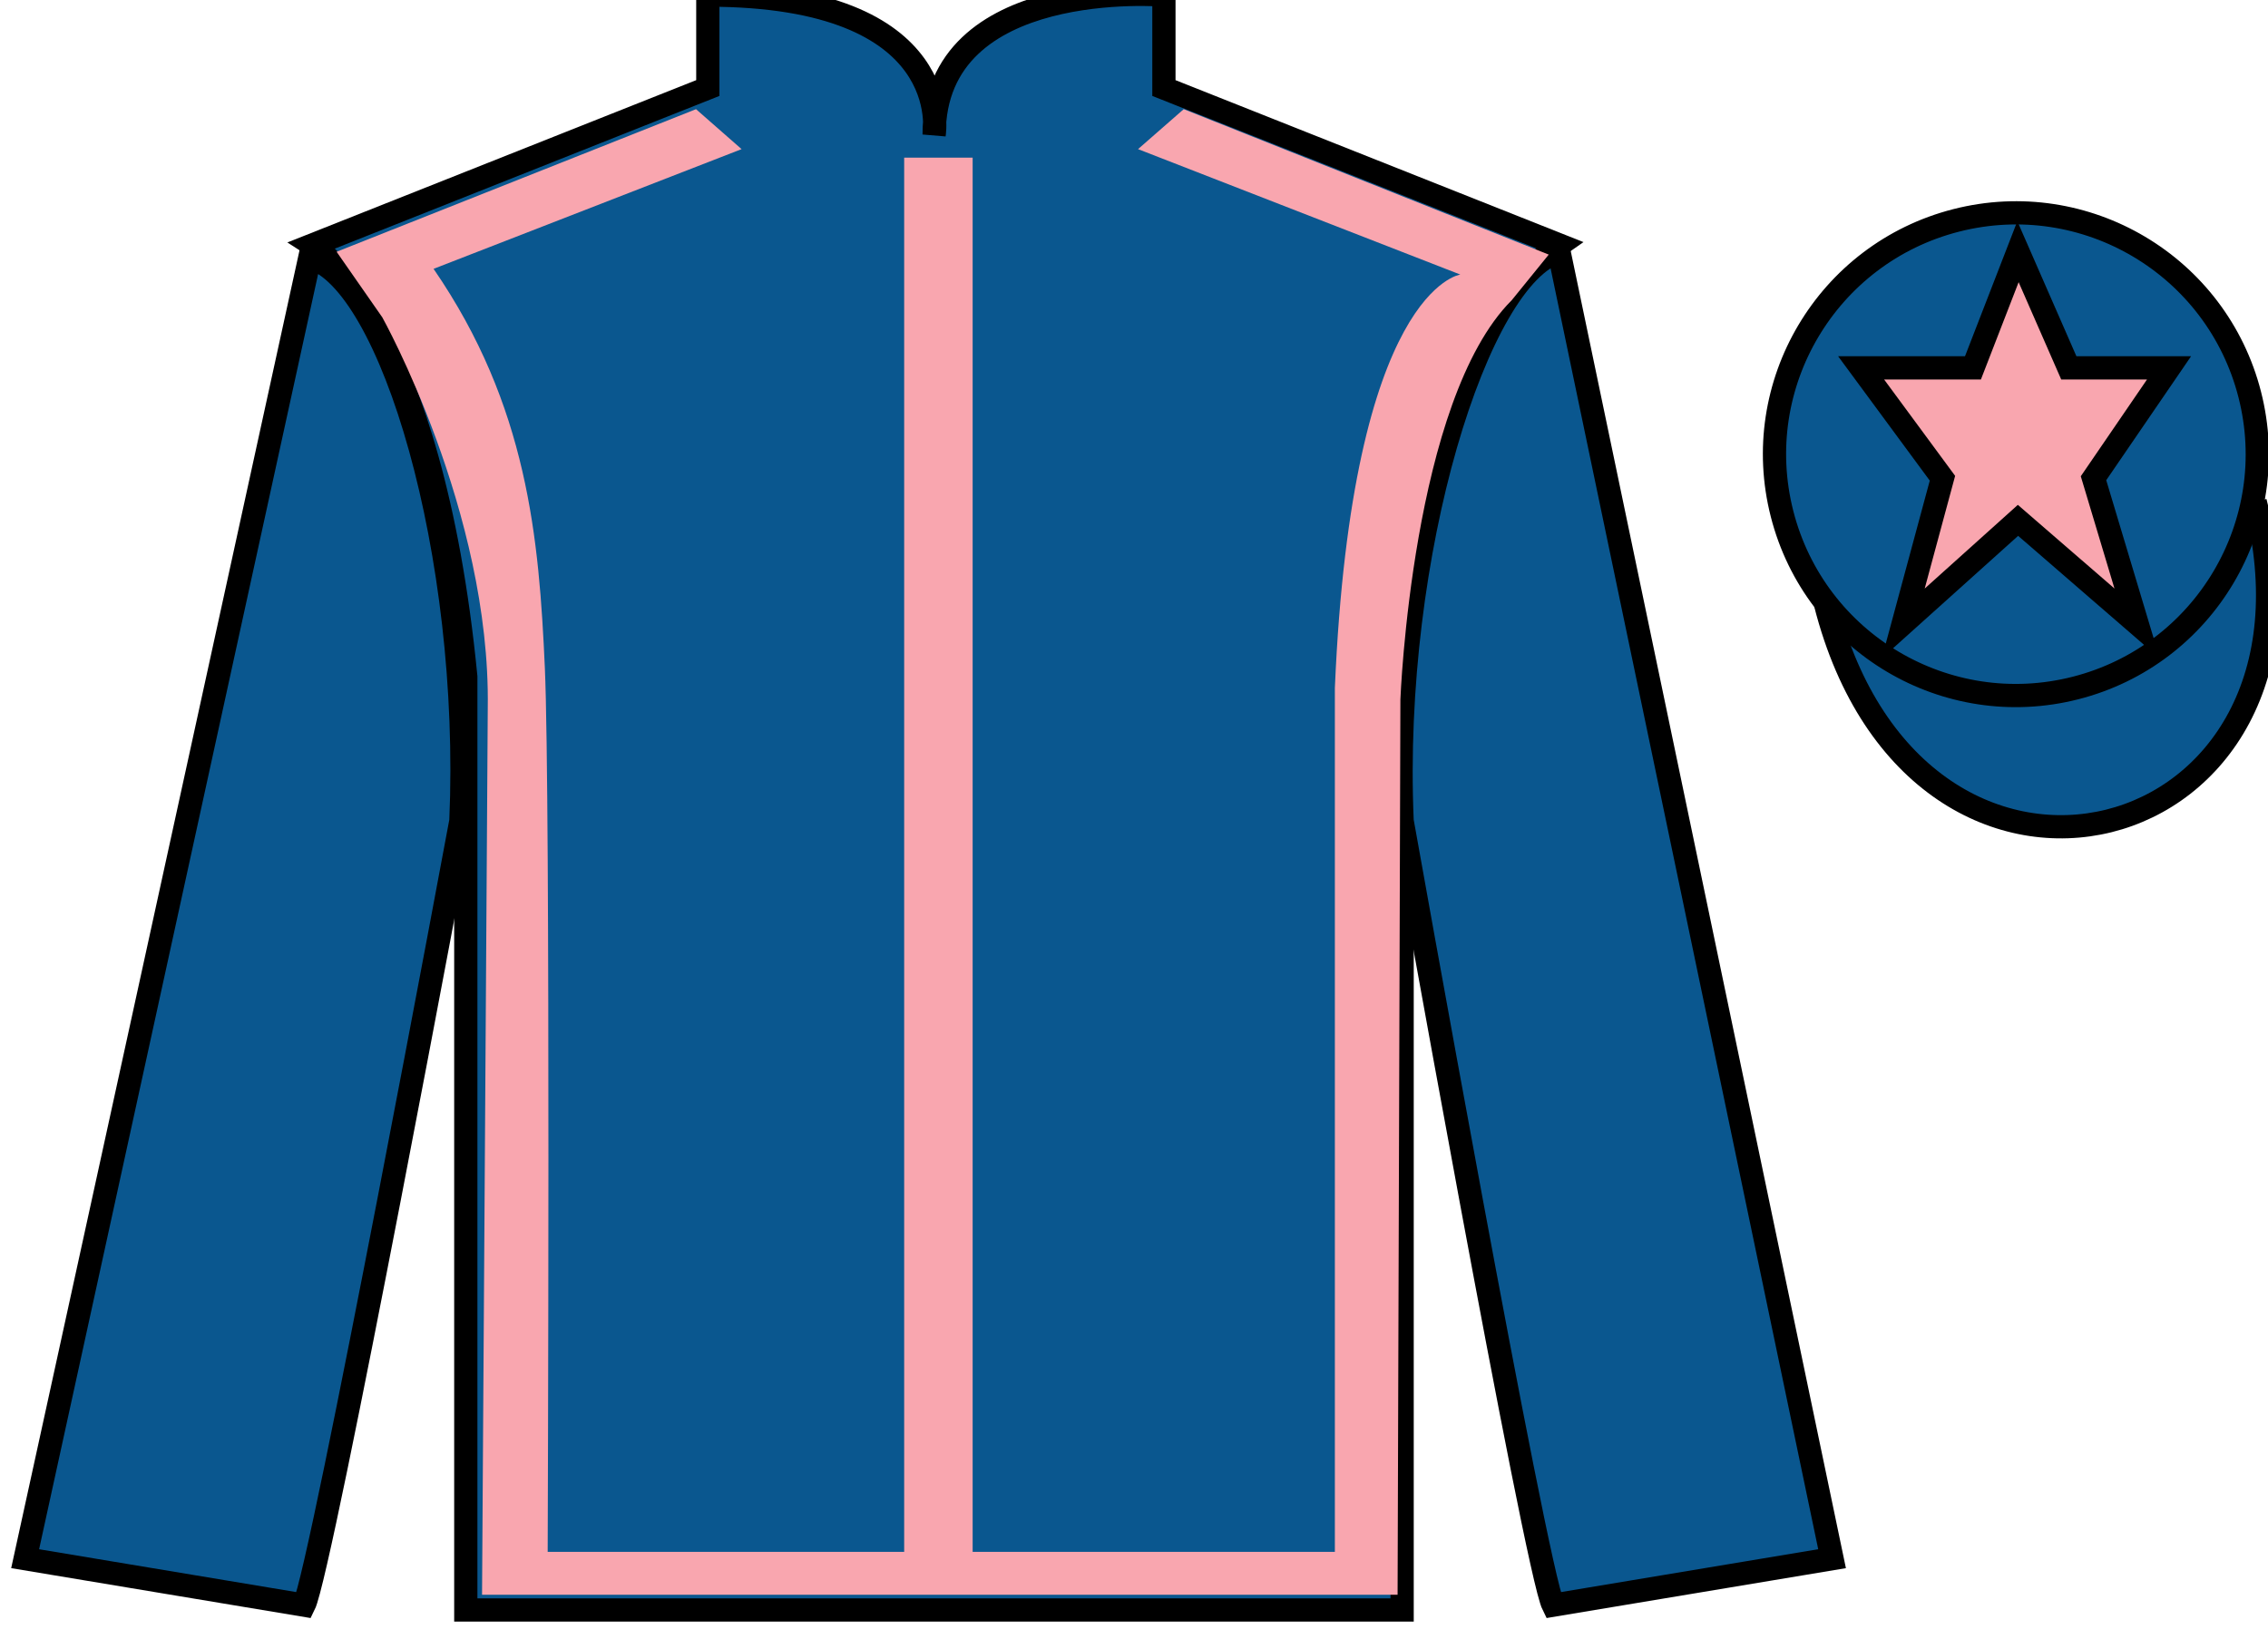
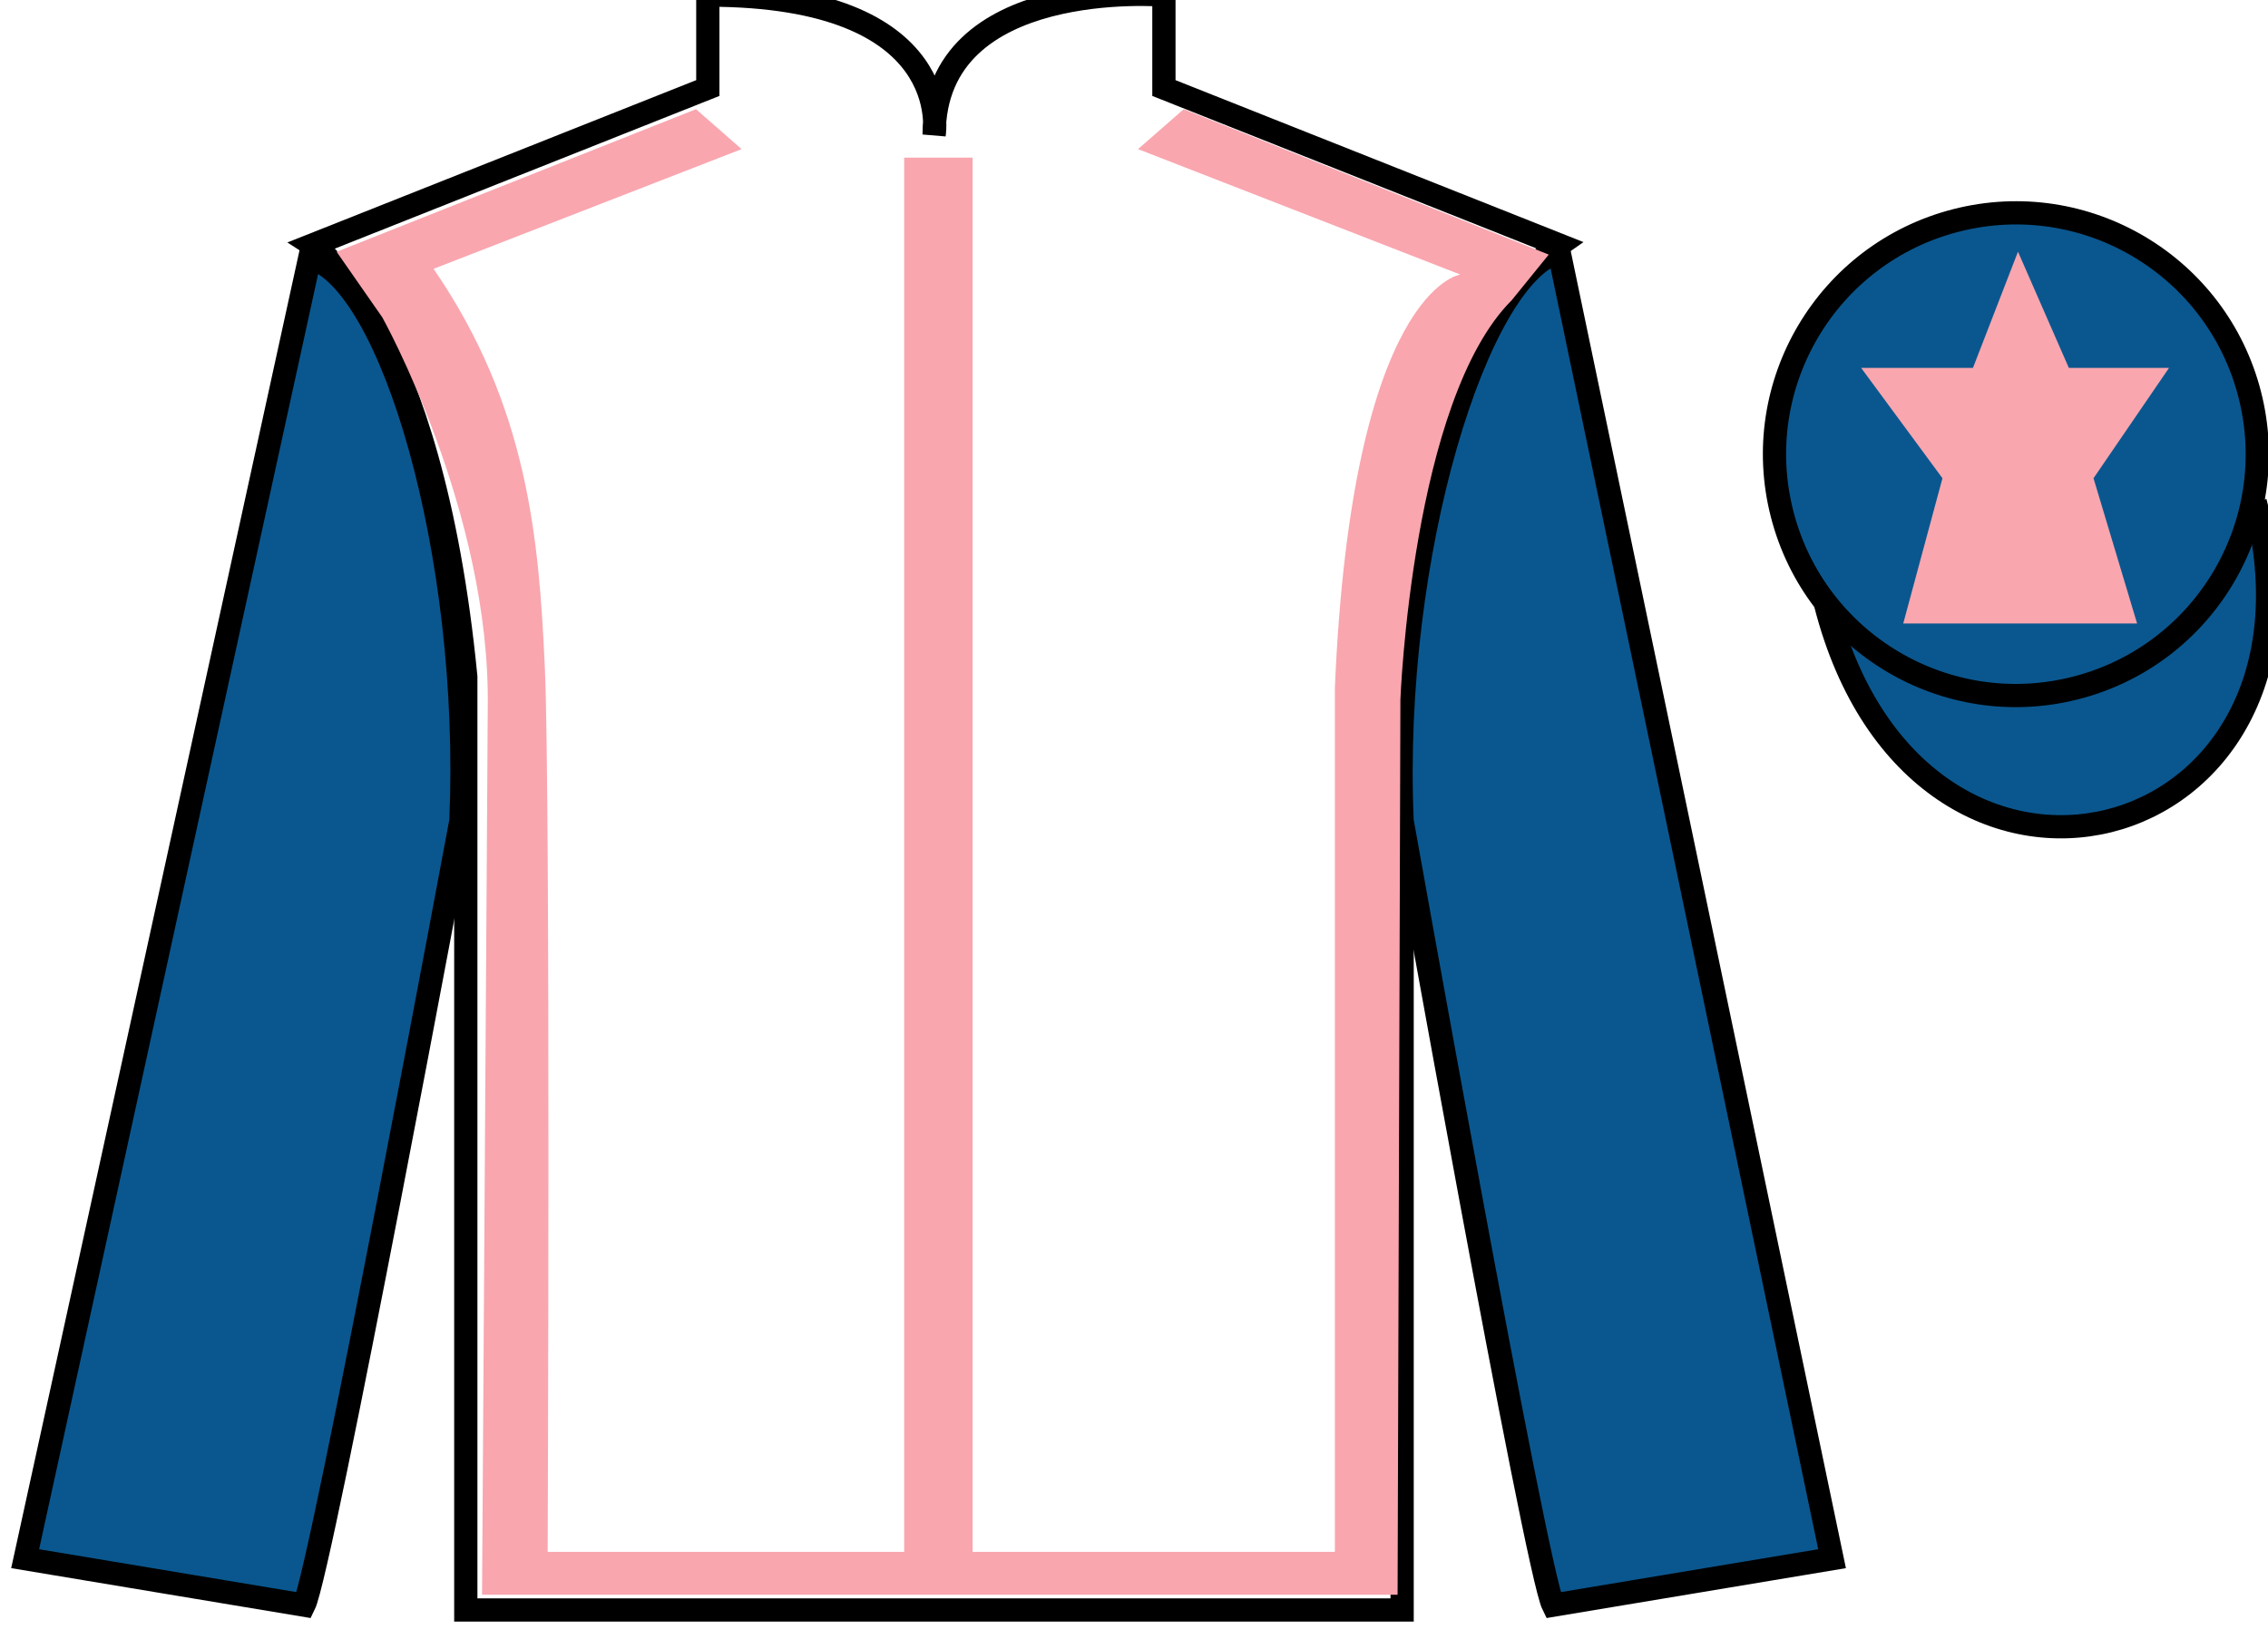
<svg xmlns="http://www.w3.org/2000/svg" width="97.59pt" height="70.53pt" viewBox="0 0 97.59 70.53" version="1.1">
  <g id="surface0">
-     <path style=" stroke:none;fill-rule:nonzero;fill:rgb(4.103%,34.372%,55.933%);fill-opacity:1;" d="M 13.457 10.539 C 13.457 10.539 18.543 13.789 20.043 29.125 C 20.043 29.125 20.043 44.125 20.043 69.289 L 60.332 69.289 L 60.332 28.957 C 60.332 28.957 62.125 13.957 67.082 10.539 L 50.082 3.789 L 50.082 -0.211 C 50.082 -0.211 40.195 -1.043 40.195 5.789 C 40.195 5.789 41.207 -0.211 30.457 -0.211 L 30.457 3.789 L 13.457 10.539 " />
    <path style="fill:none;stroke-width:10;stroke-linecap:butt;stroke-linejoin:miter;stroke:rgb(0%,0%,0%);stroke-opacity:1;stroke-miterlimit:4;" d="M 134.57 599.909 C 134.57 599.909 185.43 567.409 200.43 414.05 C 200.43 414.05 200.43 264.05 200.43 12.409 L 603.32 12.409 L 603.32 415.73 C 603.32 415.73 621.25 565.73 670.82 599.909 L 500.82 667.409 L 500.82 707.409 C 500.82 707.409 401.953 715.73 401.953 647.409 C 401.953 647.409 412.07 707.409 304.57 707.409 L 304.57 667.409 L 134.57 599.909 Z M 134.57 599.909 " transform="matrix(0.1,0,0,-0.1,0,70.53)" />
-     <path style=" stroke:none;fill-rule:nonzero;fill:rgb(0%,0%,0%);fill-opacity:1;" d="M 16.543 13.855 L 14.621 11.094 " />
    <path style=" stroke:none;fill-rule:nonzero;fill:rgb(4.103%,34.372%,55.933%);fill-opacity:1;" d="M 13.082 69.082 C 13.832 67.582 19.832 35.332 19.832 35.332 C 20.332 23.832 16.832 12.082 13.332 11.082 L 1.082 67.082 L 13.082 69.082 " />
    <path style="fill:none;stroke-width:10;stroke-linecap:butt;stroke-linejoin:miter;stroke:rgb(0%,0%,0%);stroke-opacity:1;stroke-miterlimit:4;" d="M 130.82 14.48 C 138.32 29.48 198.32 351.98 198.32 351.98 C 203.32 466.98 168.32 584.48 133.32 594.48 L 10.82 34.48 L 130.82 14.48 Z M 130.82 14.48 " transform="matrix(0.1,0,0,-0.1,0,70.53)" />
    <path style=" stroke:none;fill-rule:nonzero;fill:rgb(4.103%,34.372%,55.933%);fill-opacity:1;" d="M 78.832 67.082 L 67.082 10.832 C 63.582 11.832 59.832 23.832 60.332 35.332 C 60.332 35.332 66.082 67.582 66.832 69.082 L 78.832 67.082 " />
    <path style="fill:none;stroke-width:10;stroke-linecap:butt;stroke-linejoin:miter;stroke:rgb(0%,0%,0%);stroke-opacity:1;stroke-miterlimit:4;" d="M 788.32 34.48 L 670.82 596.98 C 635.82 586.98 598.32 466.98 603.32 351.98 C 603.32 351.98 660.82 29.48 668.32 14.48 L 788.32 34.48 Z M 788.32 34.48 " transform="matrix(0.1,0,0,-0.1,0,70.53)" />
    <path style="fill-rule:nonzero;fill:rgb(4.103%,34.372%,55.933%);fill-opacity:1;stroke-width:10;stroke-linecap:butt;stroke-linejoin:miter;stroke:rgb(0%,0%,0%);stroke-opacity:1;stroke-miterlimit:4;" d="M 785.508 445.378 C 825.234 289.753 1009.18 337.331 970.391 489.323 " transform="matrix(0.1,0,0,-0.1,0,70.53)" />
    <path style=" stroke:none;fill-rule:nonzero;fill:rgb(97.421%,65.107%,68.362%);fill-opacity:1;" d="M 14.484 10.836 L 29.949 4.699 L 31.91 6.418 L 18.656 11.57 C 22.707 17.461 23.195 23.168 23.445 28.75 C 23.691 34.273 23.566 66.789 23.566 66.789 L 38.906 66.789 L 38.906 6.785 L 41.852 6.785 L 41.852 66.789 L 57.438 66.789 L 57.438 29.609 C 58.172 12.43 62.836 11.816 62.836 11.816 L 48.969 6.418 L 50.934 4.699 L 66.641 10.957 L 65.047 12.922 C 60.75 17.215 60.258 30.102 60.258 30.102 L 60.137 68.633 L 20.742 68.633 L 20.988 30.469 C 21.113 22 16.449 13.656 16.449 13.656 " />
    <path style=" stroke:none;fill-rule:nonzero;fill:rgb(4.103%,34.372%,55.933%);fill-opacity:1;" d="M 89.309 29.609 C 94.867 28.191 98.223 22.535 96.805 16.98 C 95.387 11.422 89.734 8.066 84.176 9.484 C 78.617 10.902 75.262 16.559 76.68 22.113 C 78.098 27.672 83.754 31.027 89.309 29.609 " />
    <path style="fill:none;stroke-width:10;stroke-linecap:butt;stroke-linejoin:miter;stroke:rgb(0%,0%,0%);stroke-opacity:1;stroke-miterlimit:4;" d="M 893.086 409.206 C 948.672 423.386 982.227 479.948 968.047 535.495 C 953.867 591.081 897.344 624.636 841.758 610.456 C 786.172 596.277 752.617 539.714 766.797 484.167 C 780.977 428.581 837.539 395.027 893.086 409.206 Z M 893.086 409.206 " transform="matrix(0.1,0,0,-0.1,0,70.53)" />
-     <path style=" stroke:none;fill-rule:nonzero;fill:rgb(97.421%,65.107%,68.362%);fill-opacity:1;" d="M 86.832 10.832 L 84.895 15.832 L 80.082 15.832 L 83.582 20.582 L 81.895 26.832 L 86.832 22.395 L 91.957 26.832 L 90.082 20.582 L 93.332 15.832 L 89.02 15.832 L 86.832 10.832 " />
-     <path style="fill:none;stroke-width:10;stroke-linecap:butt;stroke-linejoin:miter;stroke:rgb(0%,0%,0%);stroke-opacity:1;stroke-miterlimit:4;" d="M 868.32 596.98 L 848.945 546.98 L 800.82 546.98 L 835.82 499.48 L 818.945 436.98 L 868.32 481.355 L 919.57 436.98 L 900.82 499.48 L 933.32 546.98 L 890.195 546.98 L 868.32 596.98 Z M 868.32 596.98 " transform="matrix(0.1,0,0,-0.1,0,70.53)" />
+     <path style=" stroke:none;fill-rule:nonzero;fill:rgb(97.421%,65.107%,68.362%);fill-opacity:1;" d="M 86.832 10.832 L 84.895 15.832 L 80.082 15.832 L 83.582 20.582 L 81.895 26.832 L 91.957 26.832 L 90.082 20.582 L 93.332 15.832 L 89.02 15.832 L 86.832 10.832 " />
  </g>
</svg>